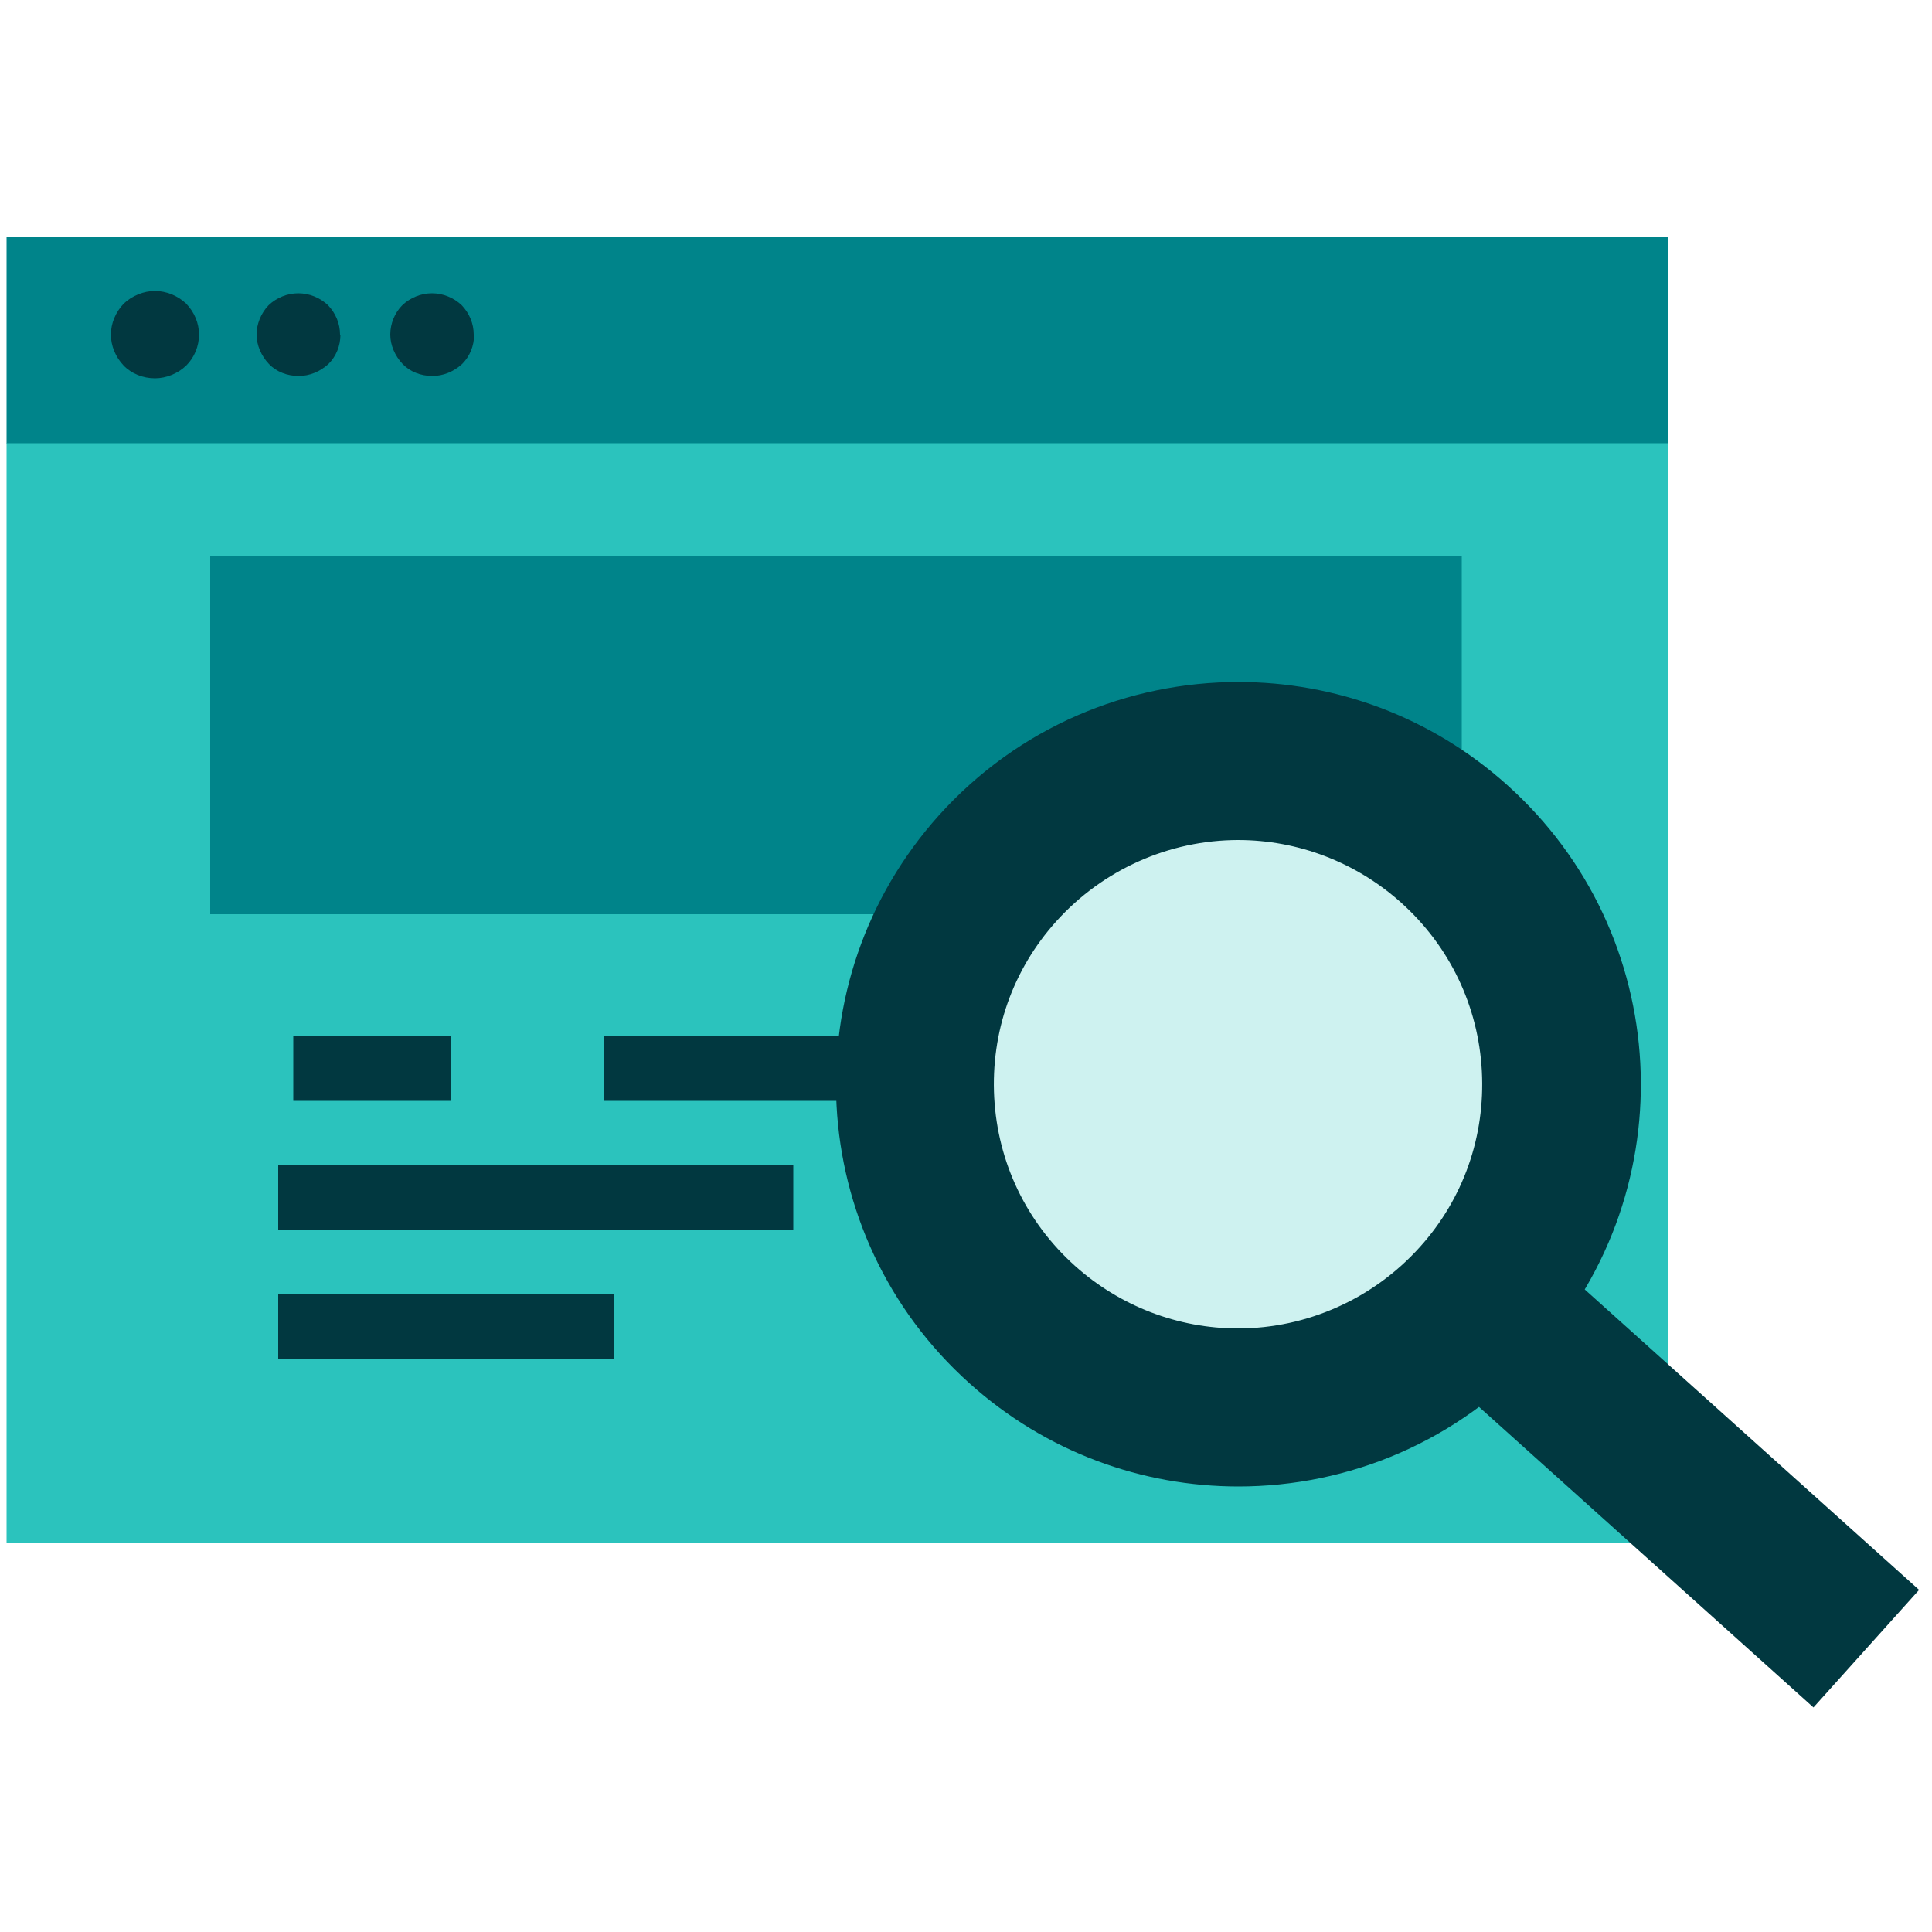
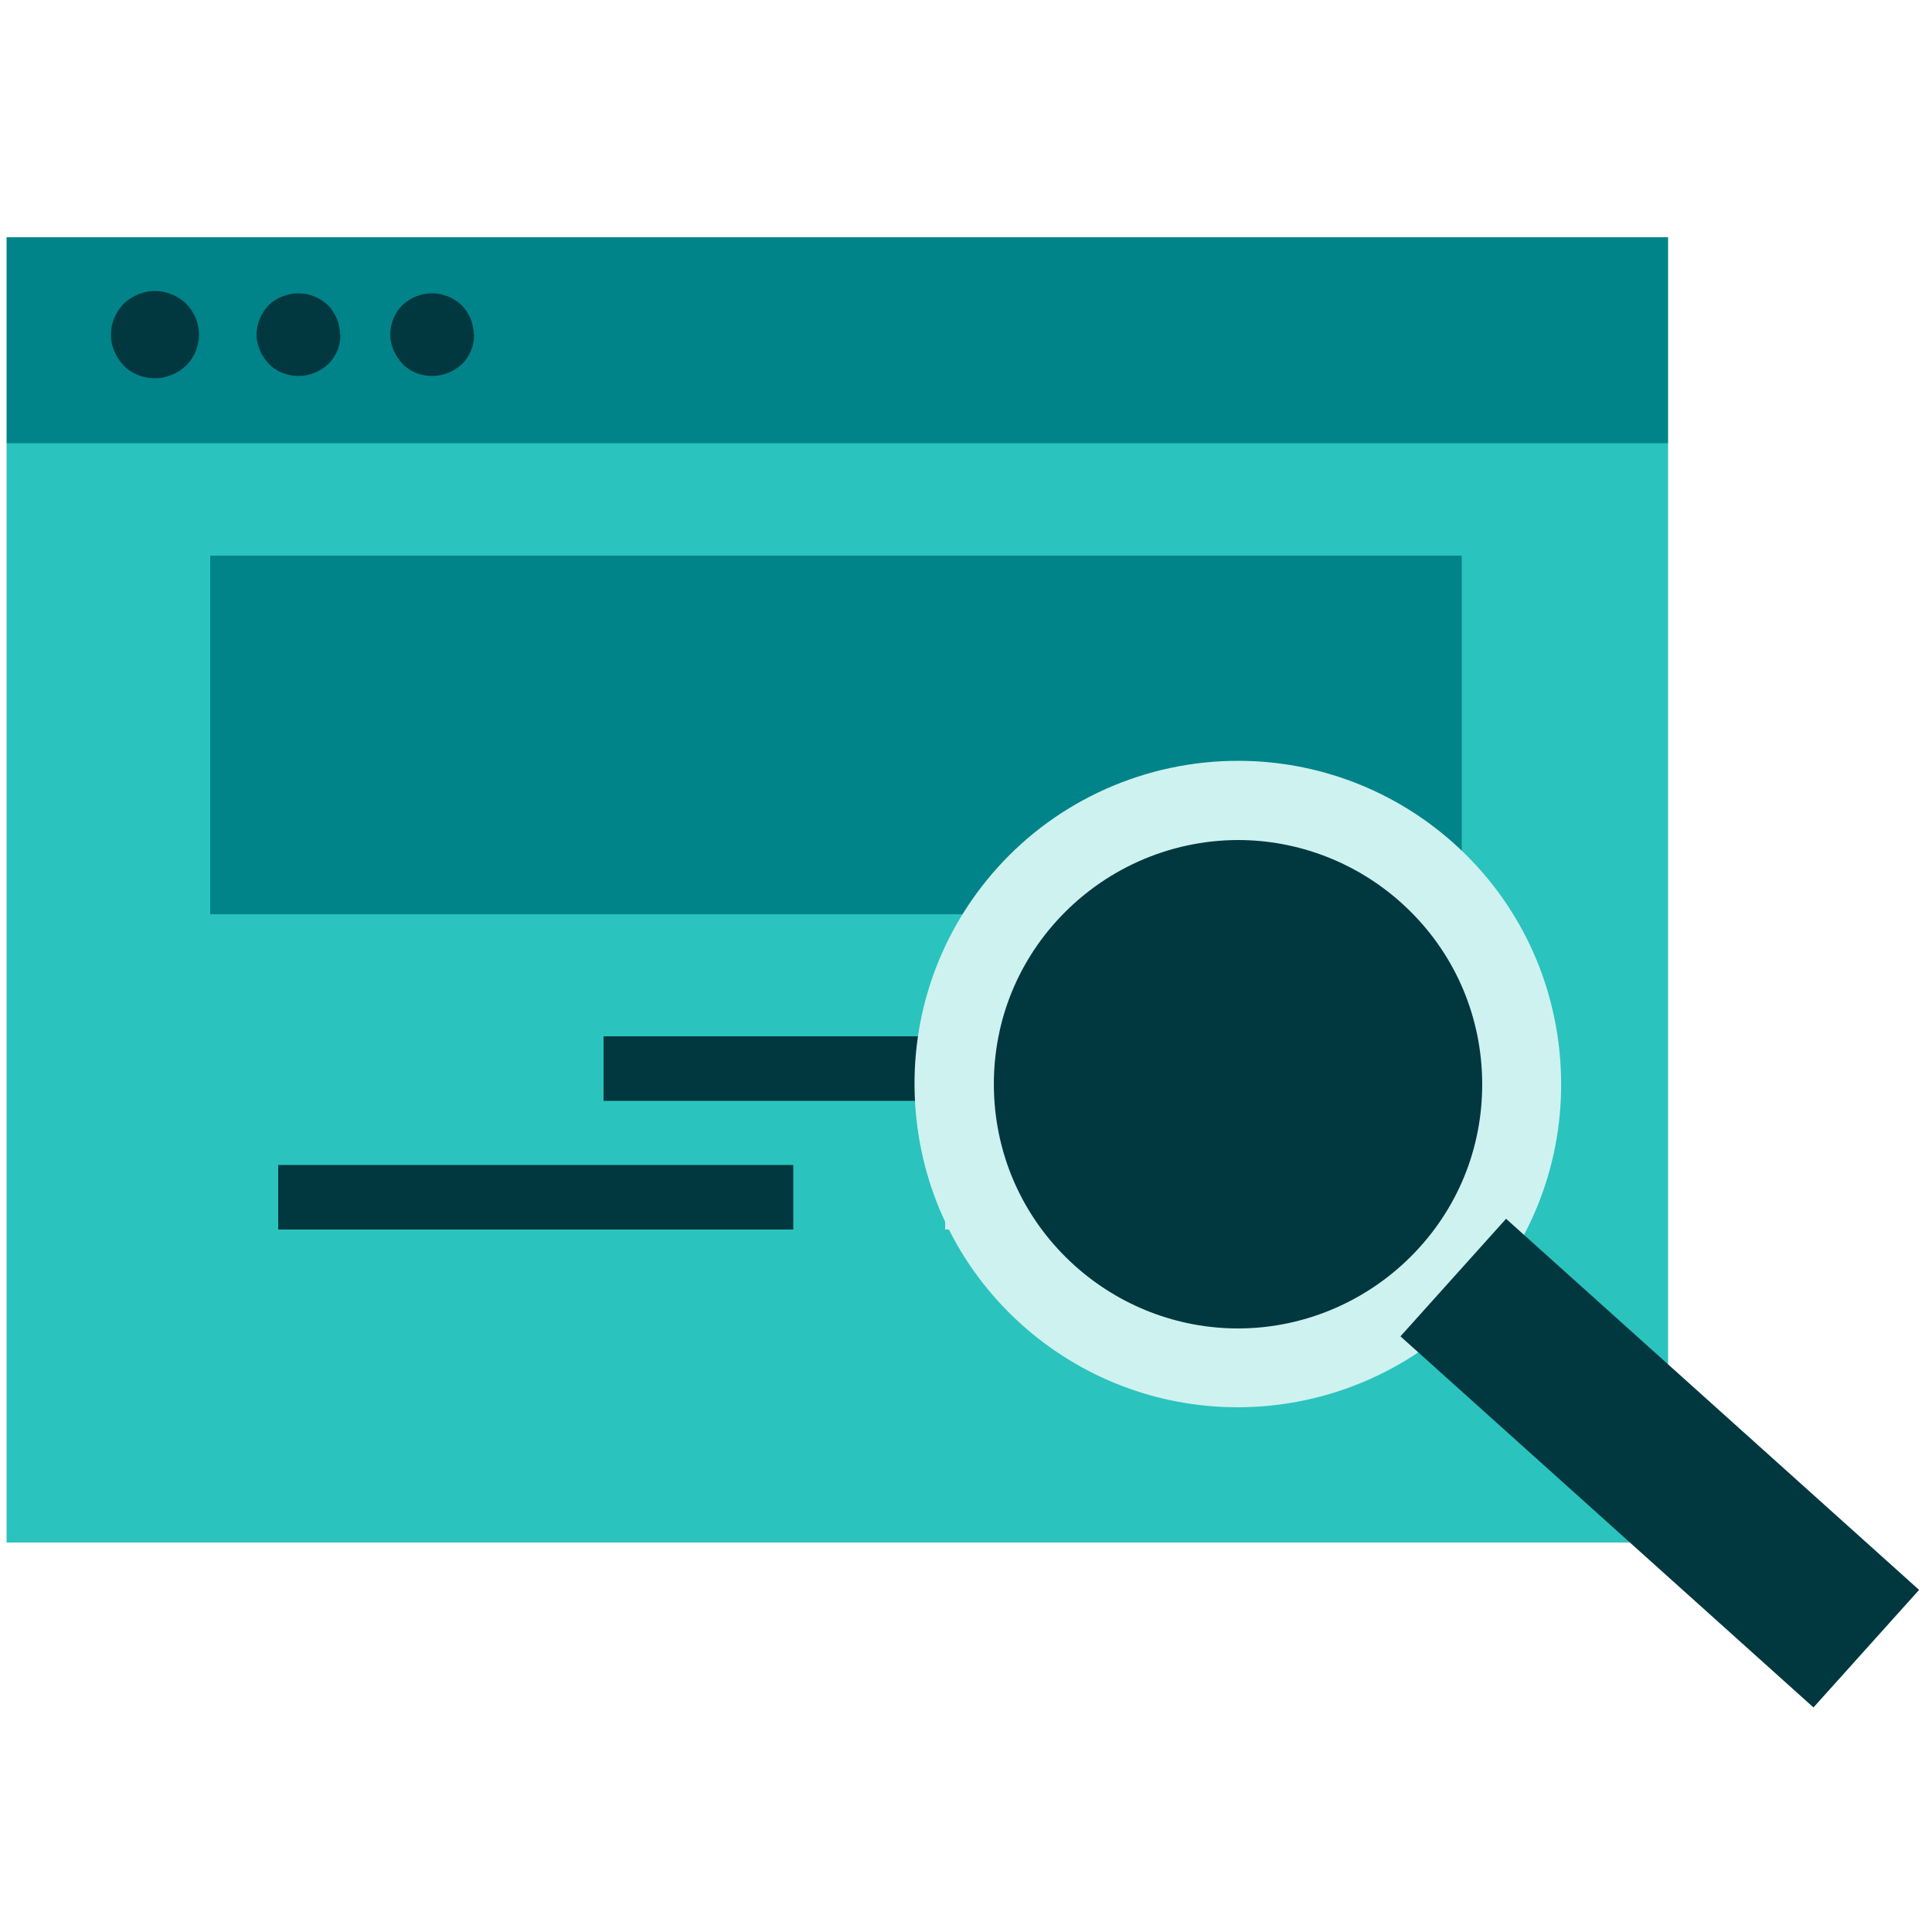
<svg xmlns="http://www.w3.org/2000/svg" id="Block_Quote" data-name="Block Quote" width="50" height="50" viewBox="0 0 50 50">
  <defs>
    <style> .cls-1 { fill: #013840; } .cls-2 { fill: #00848a; } .cls-3 { fill: #cef2f0; } .cls-4 { fill: #2bc3bd; } </style>
  </defs>
  <g>
    <g>
      <rect class="cls-4" x=".17" y="11.47" width="43" height="28.46" transform="translate(43.34 51.39) rotate(-180)" />
      <rect class="cls-2" x=".17" y="6.14" width="43" height="5.33" transform="translate(43.34 17.61) rotate(-180)" />
      <g>
        <path class="cls-1" d="m8.81,8.66c0,.29-.11.56-.31.76-.22.2-.49.31-.77.31-.3,0-.58-.11-.77-.31-.2-.21-.32-.49-.32-.76s.11-.55.31-.76c.21-.2.49-.31.77-.31s.56.11.77.31c.2.21.31.48.31.76Z" />
        <path class="cls-1" d="m4.01,9.79c-.31,0-.61-.12-.81-.33-.21-.22-.33-.51-.33-.8s.12-.58.33-.8c.22-.21.52-.33.81-.33s.59.12.81.33c.21.22.33.5.33.8s-.12.59-.33.8c-.22.21-.52.33-.81.33Z" />
        <path class="cls-1" d="m12.27,8.66c0,.29-.11.56-.31.76-.22.2-.49.31-.77.31-.3,0-.58-.11-.77-.31-.2-.21-.32-.49-.32-.76,0-.29.12-.57.31-.76.21-.2.49-.31.77-.31s.56.11.77.31c.2.21.31.48.31.76Z" />
      </g>
    </g>
    <rect class="cls-2" x="5.45" y="14.38" width="32.39" height="9.28" transform="translate(43.28 38.04) rotate(-180)" />
    <g>
      <path class="cls-3" d="m24.46,31.82h11.36v-1.67h-11.36v1.67Z" />
-       <path class="cls-1" d="m7.2,35.16h8.69v-1.67H7.2v1.67Z" />
      <path class="cls-1" d="m15.62,28.49h20.21v-1.67H15.62v1.67Z" />
-       <path class="cls-1" d="m7.58,28.49h4.1v-1.67h-4.09v1.67Z" />
      <path class="cls-1" d="m7.2,31.82h13.33v-1.67H7.2v1.67Z" />
    </g>
  </g>
  <g>
    <g>
      <path class="cls-3" d="m32.03,36.42c-2.07,0-4.05-.76-5.59-2.14-1.66-1.49-2.64-3.55-2.76-5.78-.12-2.23.64-4.38,2.13-6.04,1.58-1.76,3.85-2.77,6.23-2.77,2.07,0,4.05.76,5.59,2.14,1.66,1.49,2.64,3.55,2.76,5.78.12,2.23-.64,4.38-2.13,6.04-1.58,1.76-3.85,2.77-6.23,2.77Z" />
-       <path class="cls-1" d="m32.04,21.74h0c1.56,0,3.06.58,4.22,1.62,1.26,1.13,2,2.68,2.09,4.36.09,1.69-.48,3.31-1.61,4.56-1.2,1.33-2.91,2.1-4.7,2.1-1.56,0-3.06-.58-4.22-1.62-1.26-1.13-2-2.68-2.09-4.36-.09-1.69.48-3.31,1.61-4.56,1.2-1.33,2.91-2.1,4.71-2.1m0-4.09c-2.85,0-5.69,1.16-7.75,3.45-3.84,4.28-3.49,10.86.79,14.7,1.99,1.79,4.48,2.67,6.96,2.67,2.85,0,5.69-1.16,7.75-3.45,3.84-4.28,3.49-10.86-.79-14.7-1.99-1.79-4.48-2.67-6.96-2.67h0Z" />
+       <path class="cls-1" d="m32.04,21.74h0c1.56,0,3.06.58,4.22,1.62,1.26,1.13,2,2.68,2.09,4.36.09,1.69-.48,3.31-1.61,4.56-1.2,1.33-2.91,2.1-4.7,2.1-1.56,0-3.06-.58-4.22-1.62-1.26-1.13-2-2.68-2.09-4.36-.09-1.69.48-3.31,1.61-4.56,1.2-1.33,2.91-2.1,4.71-2.1m0-4.09h0Z" />
    </g>
    <rect class="cls-1" x="40.91" y="30.68" width="4.09" height="14.37" transform="translate(-13.92 44.51) rotate(-48.06)" />
  </g>
</svg>